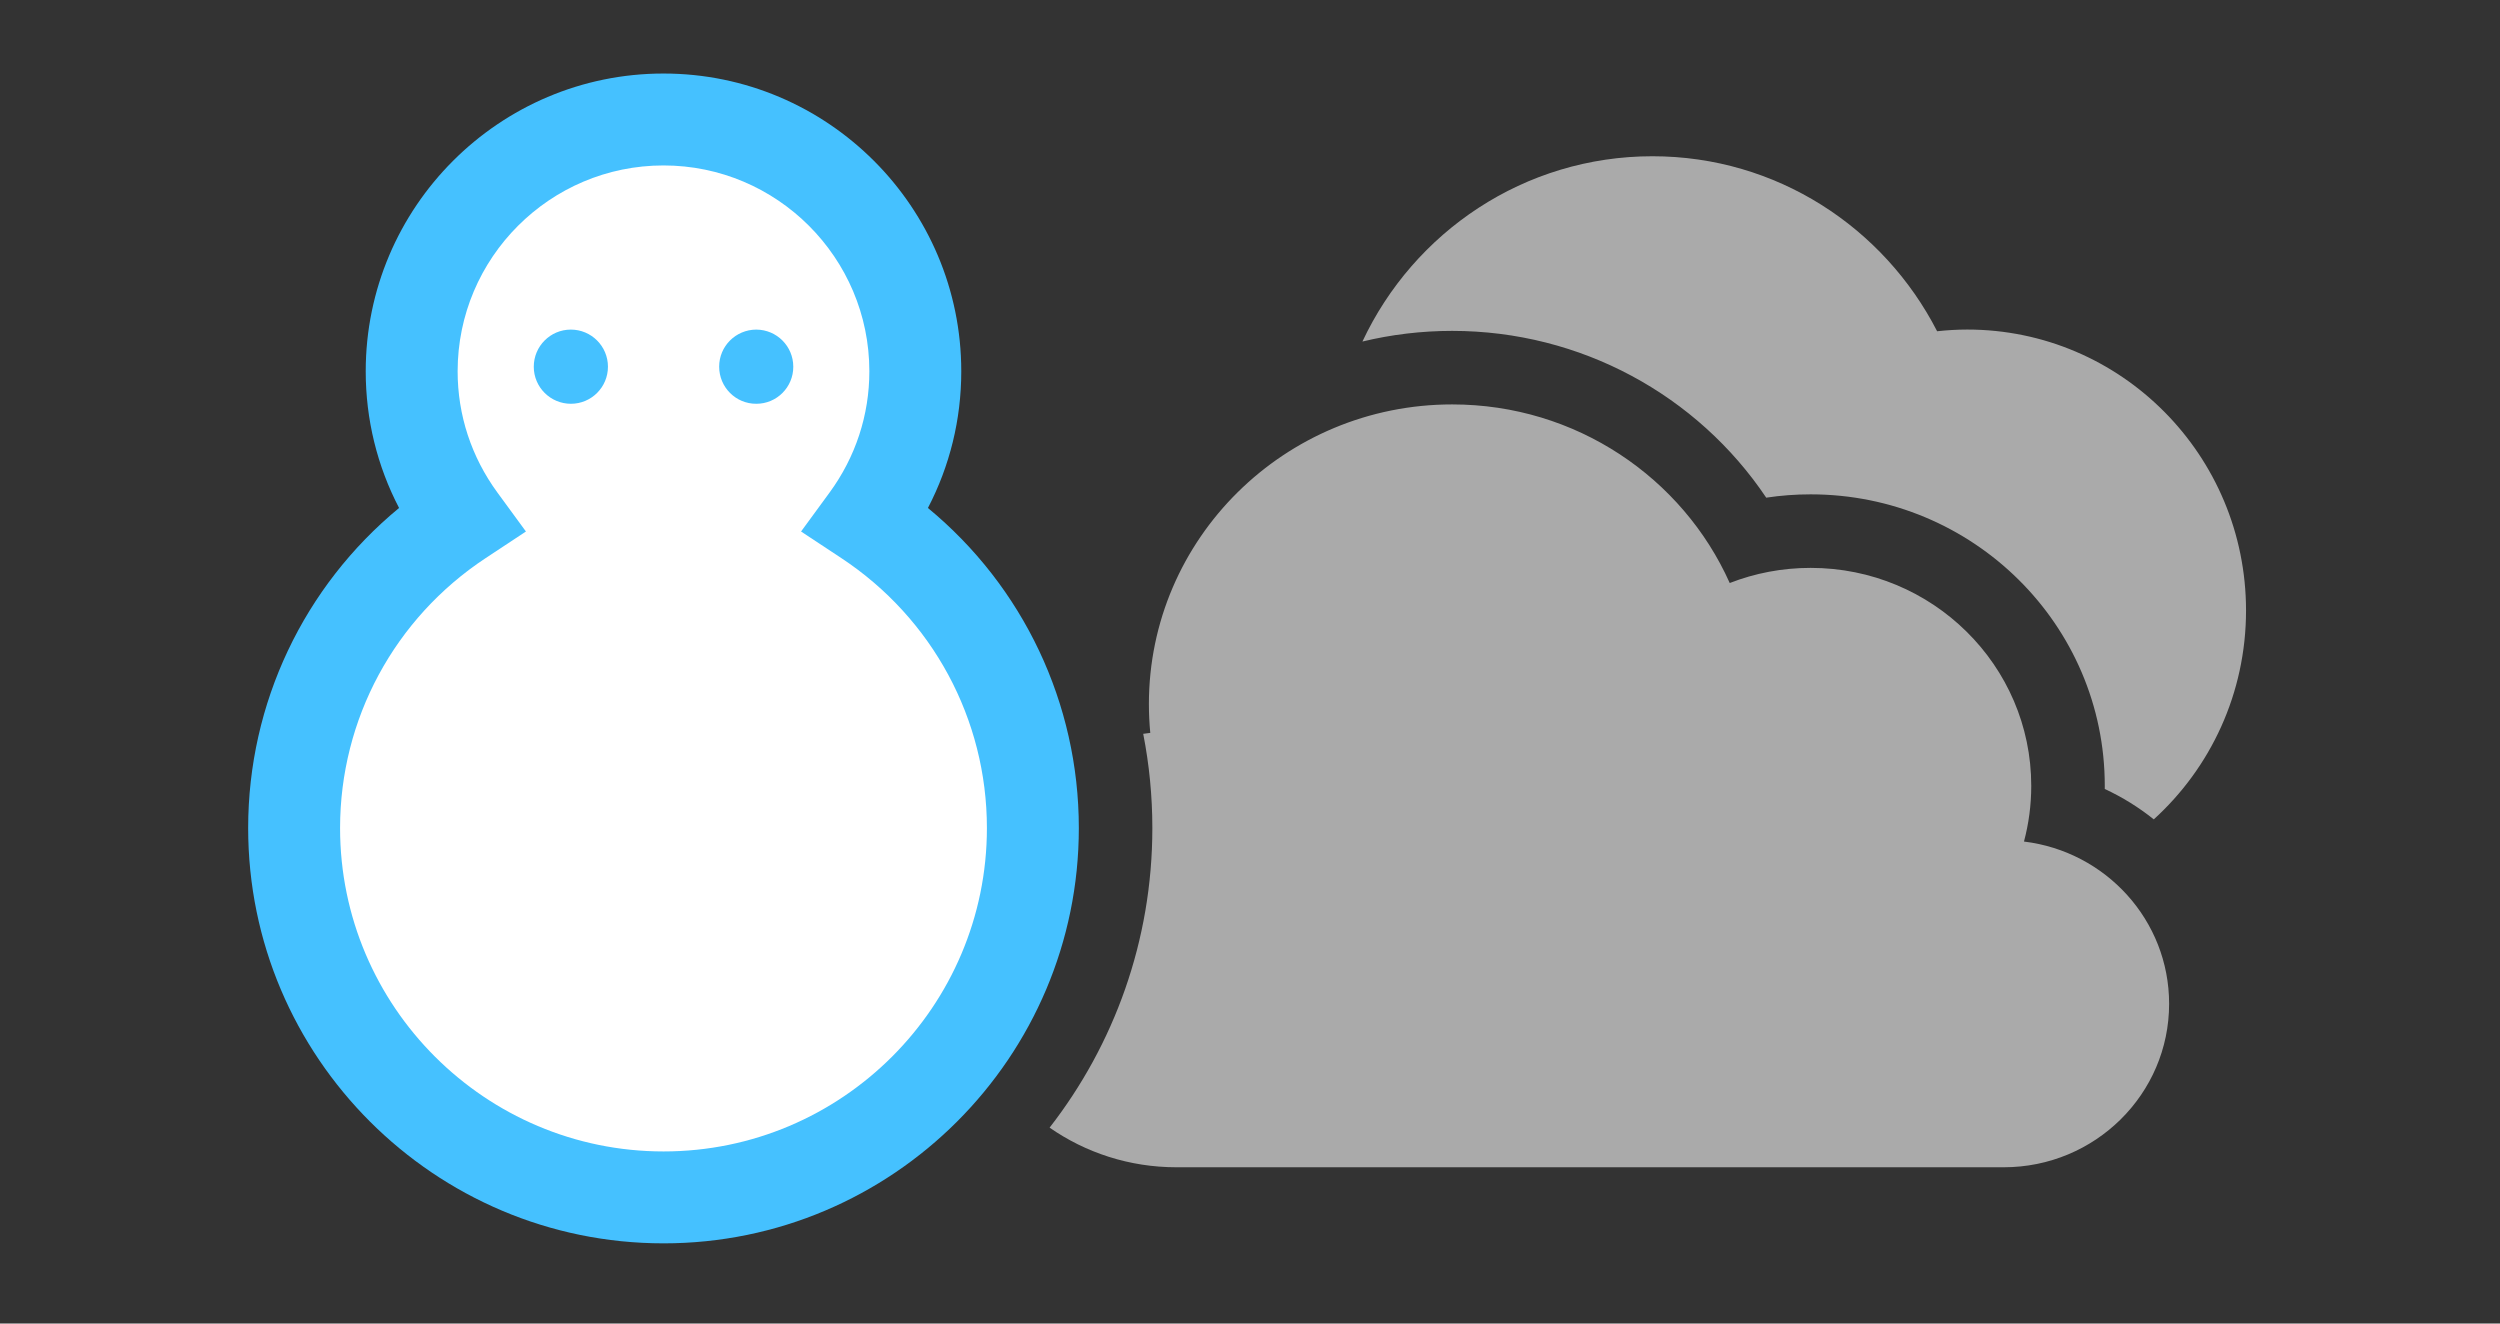
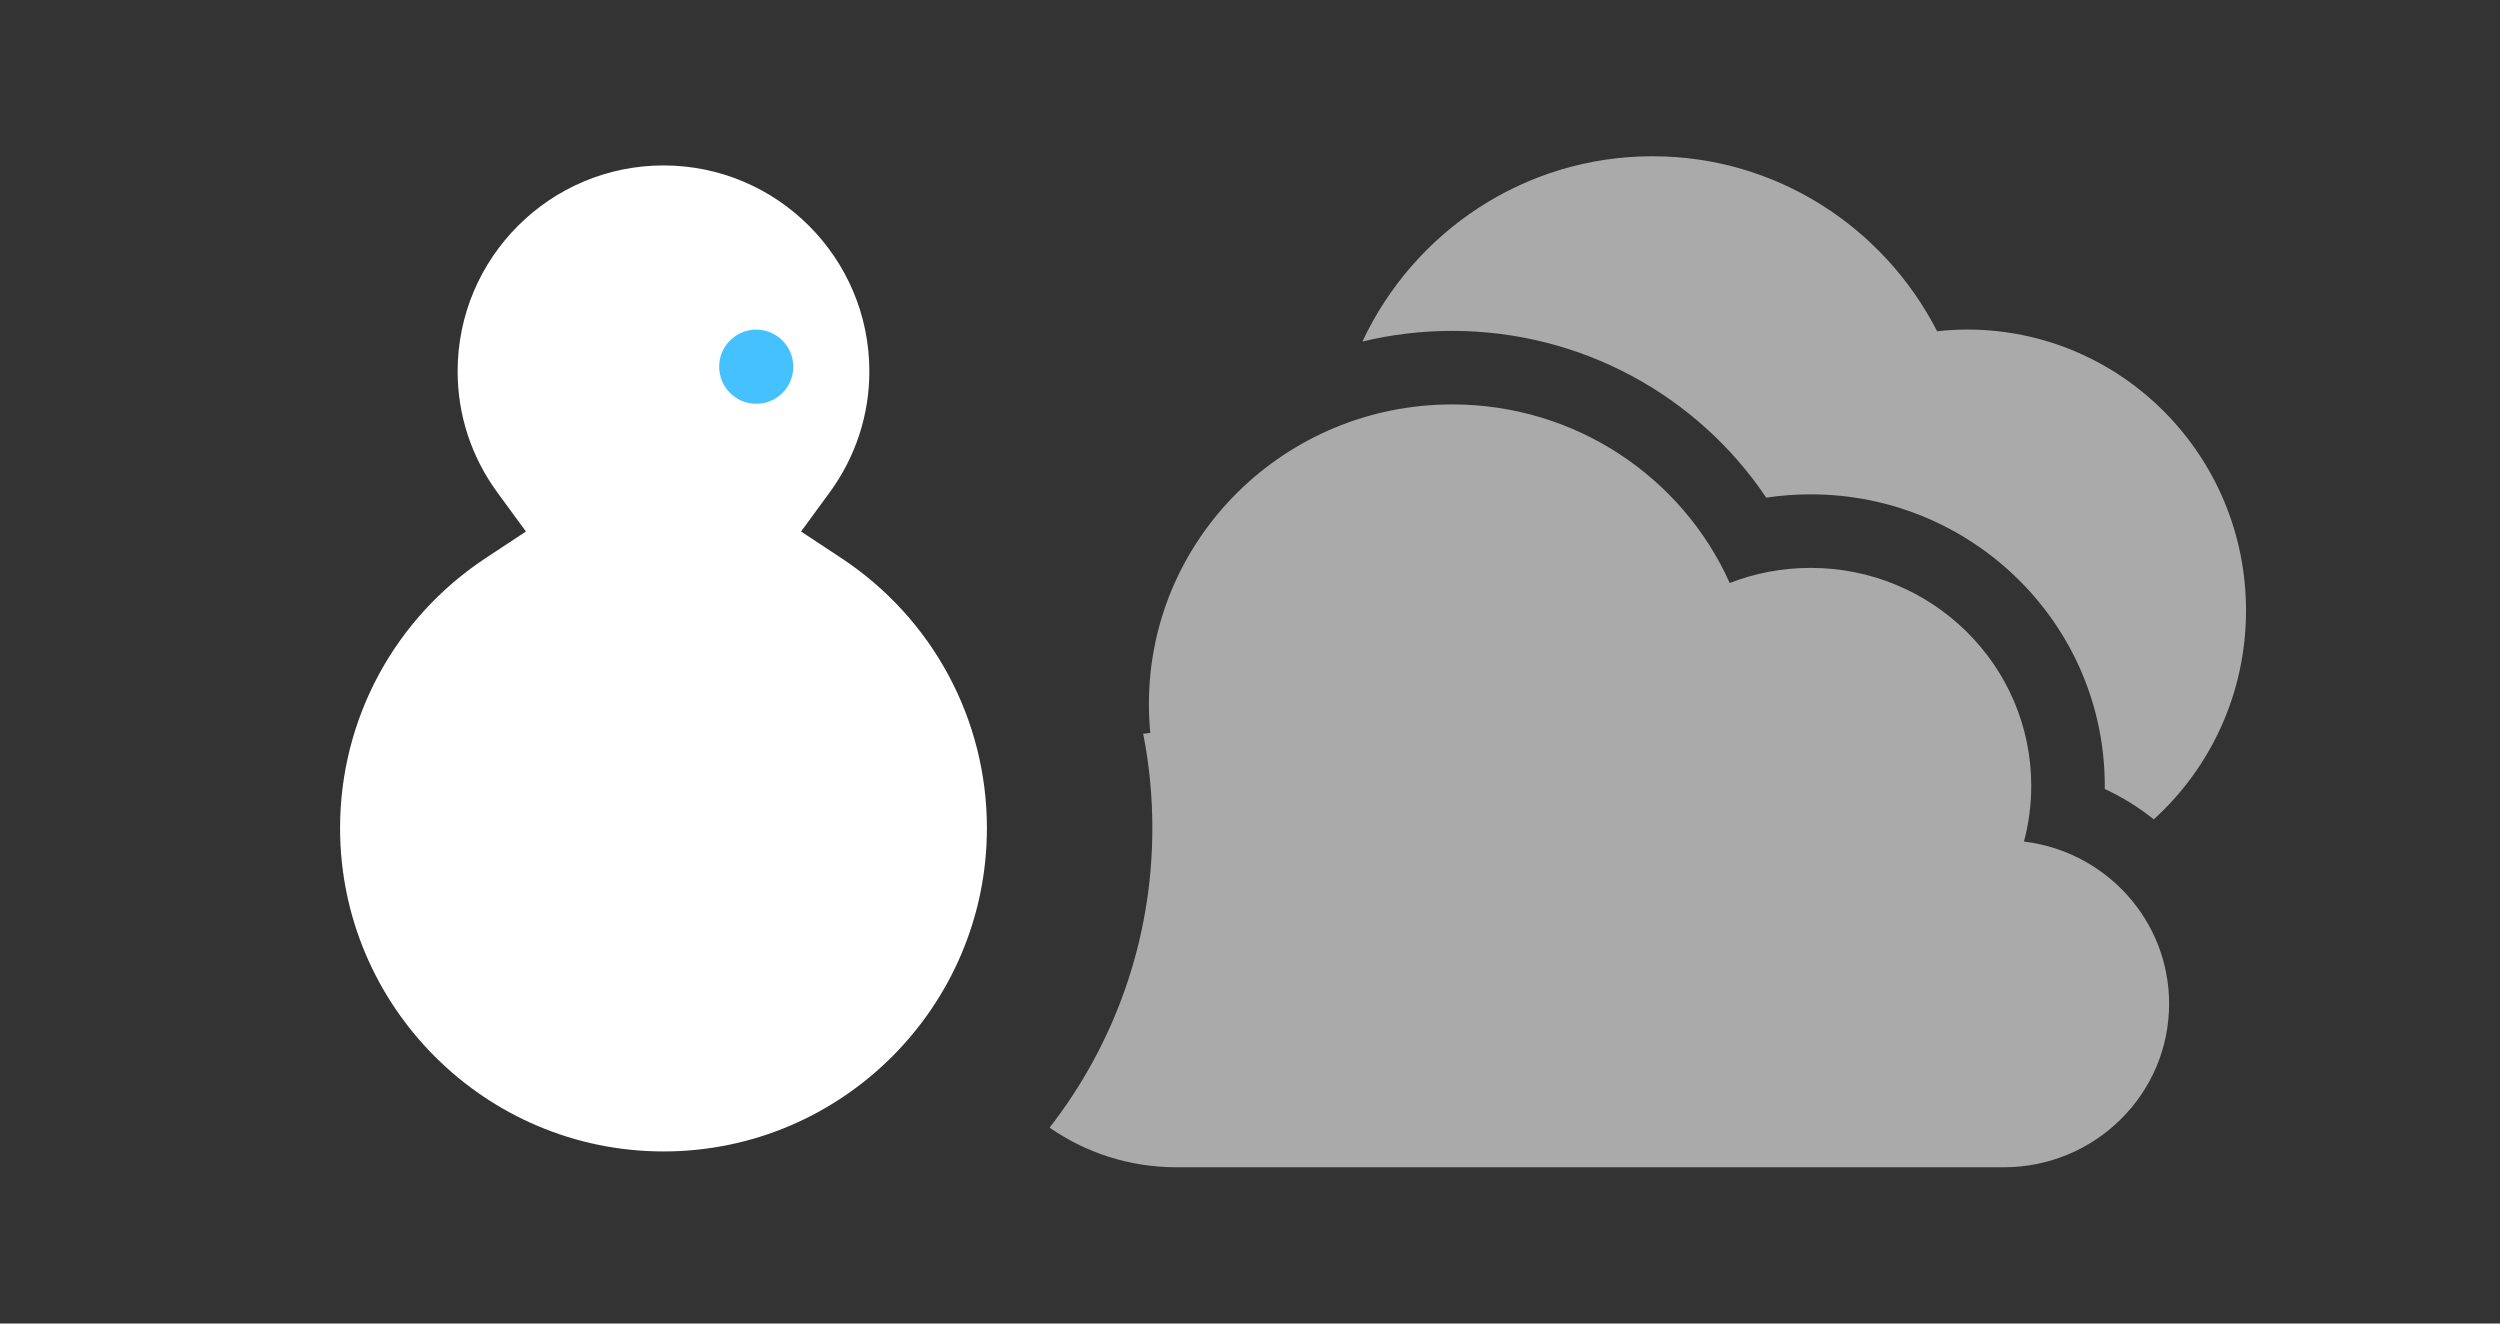
<svg xmlns="http://www.w3.org/2000/svg" height="144" viewBox="0 0 272 144" width="272">
  <rect x="0" y="0" width="272" height="144" fill="#333333" stroke="none" />
  <g fill="none" fill-rule="evenodd" transform="translate(27 8)">
-     <path d="m45.196 127.277c-24.92 0-45.196-20.269-45.196-45.183 0-13.586 6.059-26.281 16.418-34.828-2.384-4.578-3.628-9.639-3.628-14.866 0-17.865 14.533-32.4 32.398-32.4s32.398 14.535 32.398 32.4c0 5.229-1.244 10.288-3.628 14.868 10.359 8.546 16.418 21.244 16.418 34.826 0 24.914-20.268 45.183-45.18 45.183" fill="#45c1ff" />
    <path d="m45.188 10c-12.35 0-22.398 10.049-22.398 22.4 0 4.76 1.498 9.323 4.332 13.194l3.099 4.234-4.381 2.893c-9.918 6.545-15.84 17.527-15.84 29.373 0 19.4 15.79 35.183 35.196 35.183 19.398 0 35.18-15.783 35.18-35.183 0-11.844-5.922-22.824-15.842-29.375l-4.379-2.891 3.099-4.234c2.834-3.871 4.332-8.434 4.332-13.194 0-12.351-10.048-22.4-22.398-22.4" fill="#fff" />
-     <path d="m39.145 31.898c0 2.229-1.805 4.033-4.031 4.033-2.227 0-4.039-1.804-4.039-4.033 0-2.226 1.804-4.038 4.031-4.038 2.234 0 4.039 1.812 4.039 4.038" fill="#45c1ff" />
    <path d="m59.309 31.898c.008 2.233-1.805 4.041-4.031 4.033-2.227.008-4.032-1.804-4.032-4.033-.007-2.226 1.805-4.031 4.032-4.038 2.234.007 4.031 1.812 4.031 4.038" fill="#45c1ff" />
    <path d="m87.196 114.687c7.005-9.008 11.18-20.321 11.18-32.593 0-3.477-.338-6.909-.994-10.255.255-.038.511-.072.768-.102-.099-1.03-.15-2.074-.15-3.13 0-18.008 14.775-32.607 33-32.607 13.48 0 25.073 7.987 30.195 19.432 2.726-1.063 5.696-1.647 8.805-1.647 13.255 0 24 10.617 24 23.714 0 2.095-.275 4.126-.791 6.061 8.899 1.076 15.791 8.569 15.791 17.653 0 9.823-8.059 17.786-18 17.786h-90c-5.138 0-9.899-1.596-13.804-4.313zm120.136-33.54c-1.626-1.303-3.414-2.417-5.334-3.306.001-.114.002-.228.002-.342 0-17.537-14.348-31.714-32-31.714-1.63 0-3.245.121-4.835.361-7.47-11.141-20.177-18.146-34.165-18.146-3.366 0-6.638.402-9.769 1.16 5.58-11.918 17.611-20.16 31.554-20.16 13.498 0 25.178 7.737 30.974 19.04 1.076-.117 2.167-.185 3.274-.185 16.756 0 30.335 13.688 30.335 30.573 0 9.017-3.874 17.123-10.037 22.719z" fill="#aaa" />
  </g>
</svg>